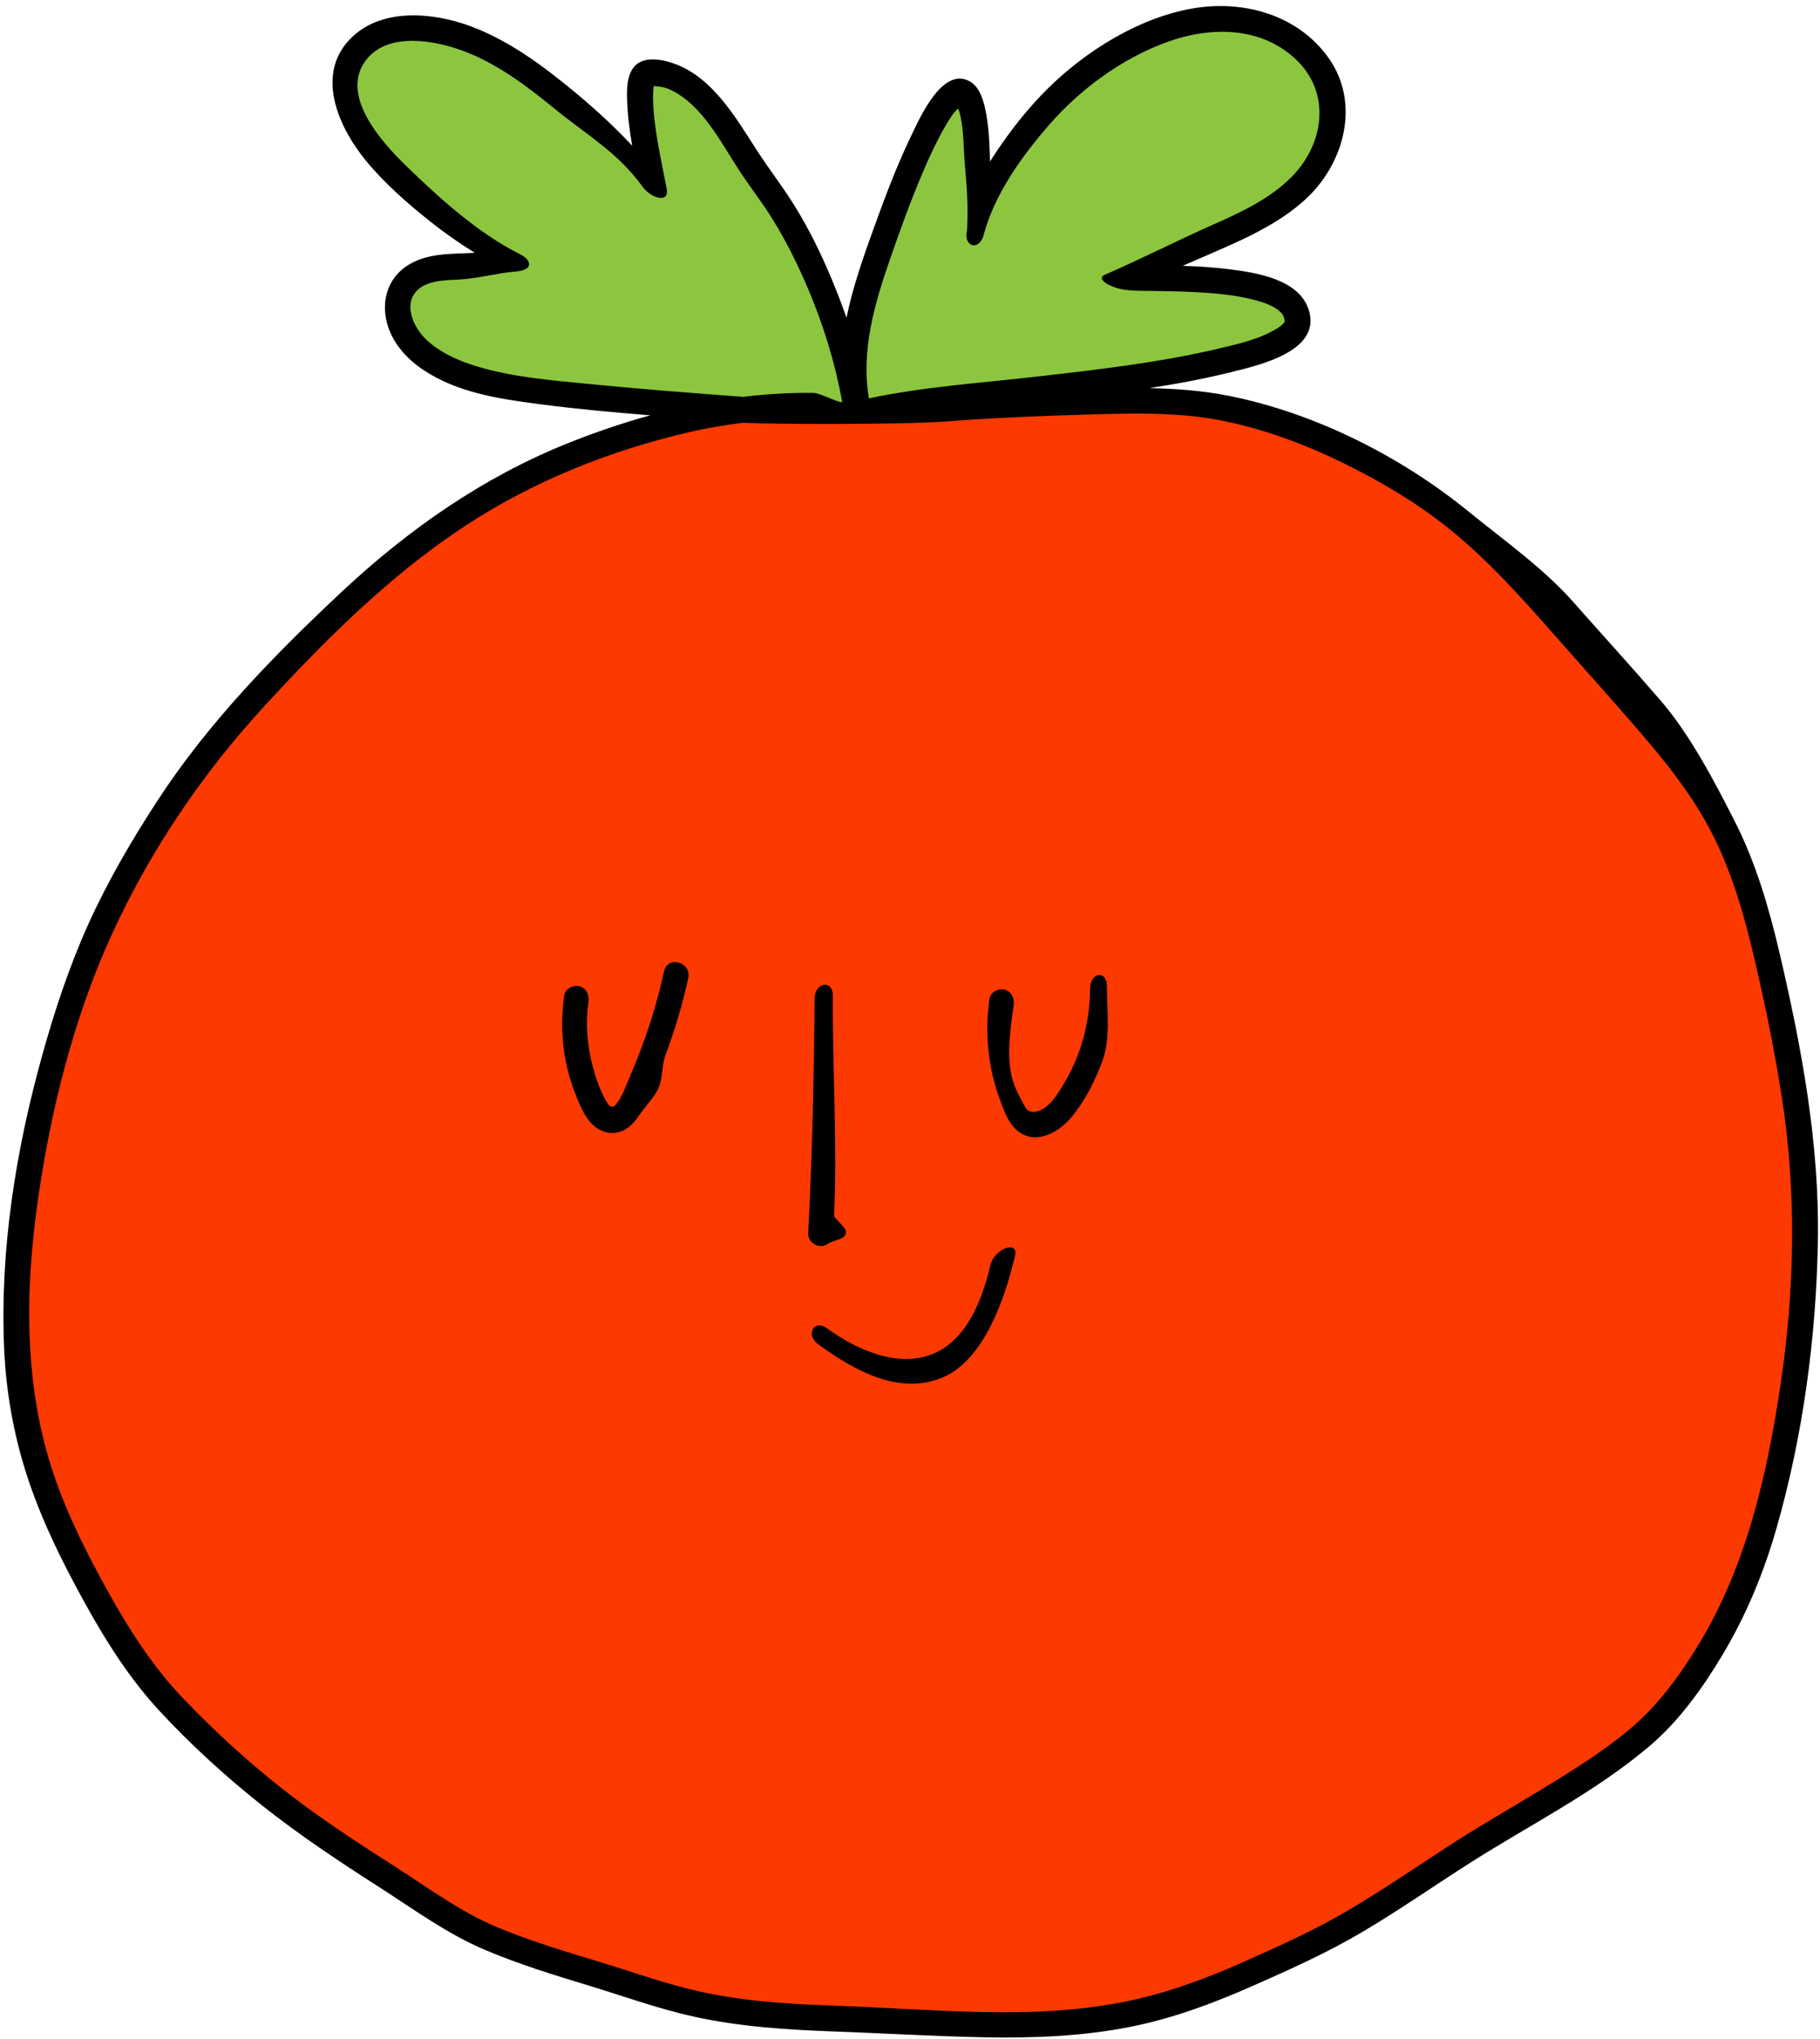
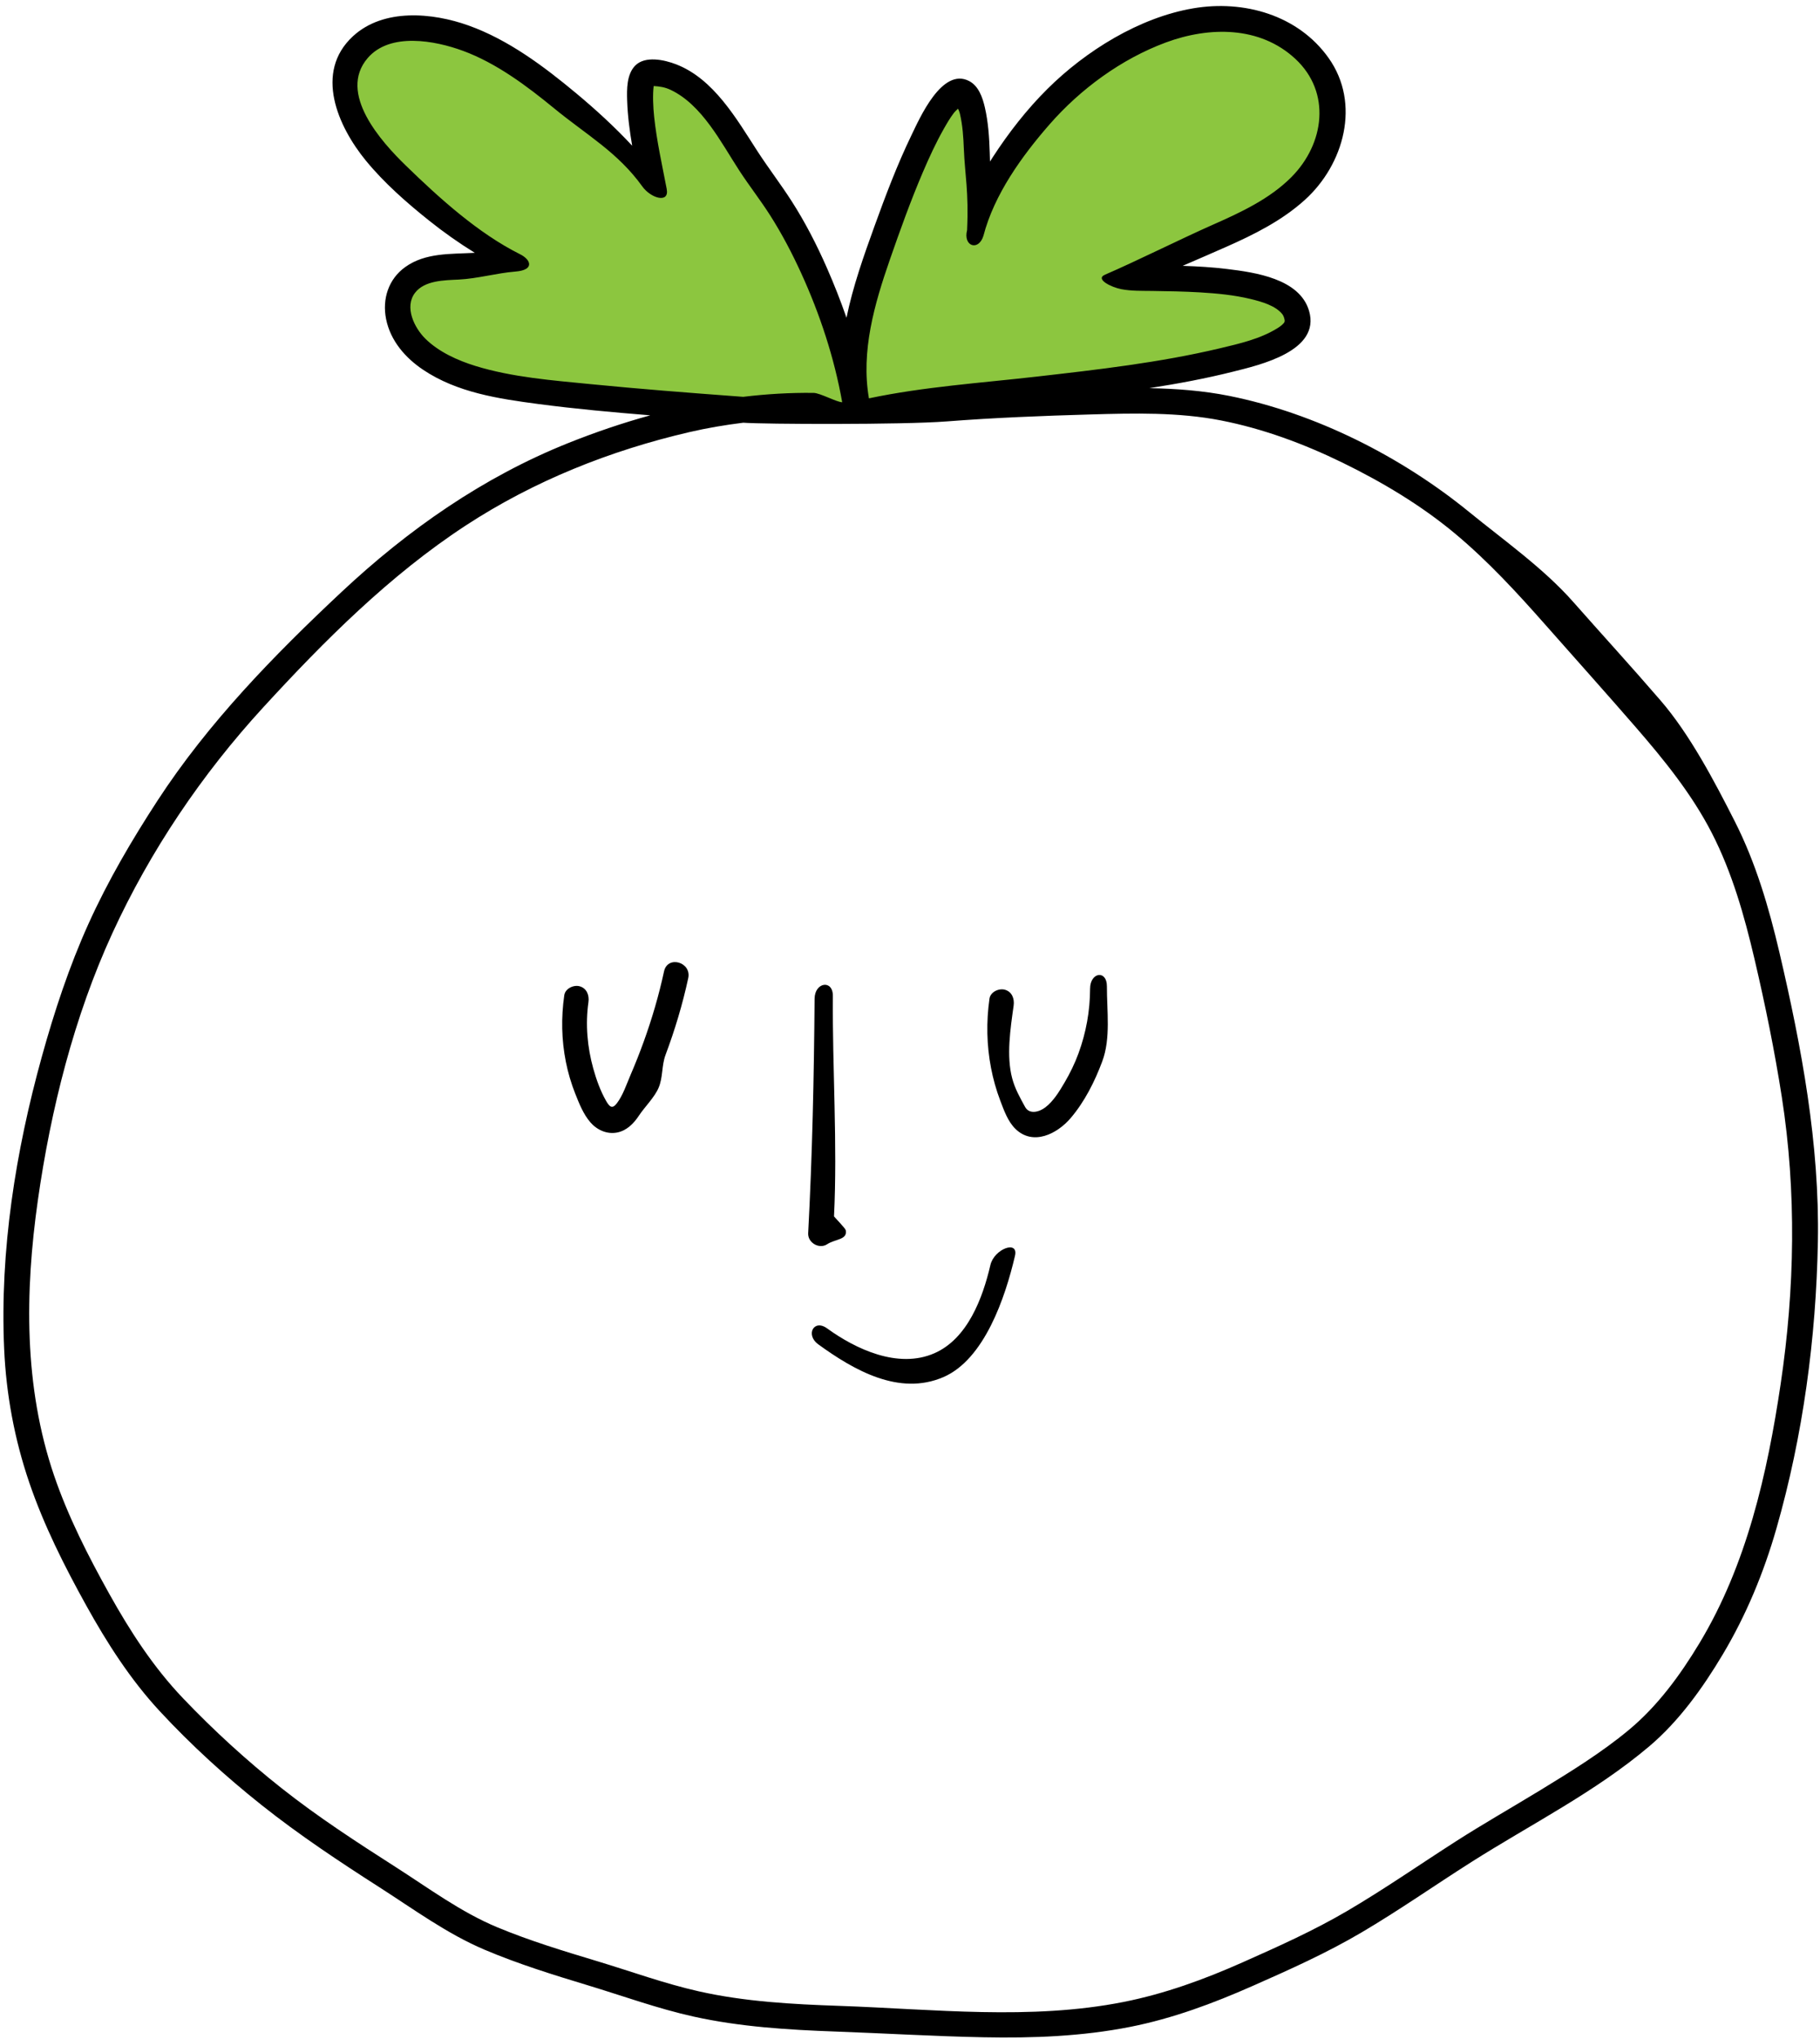
<svg xmlns="http://www.w3.org/2000/svg" height="237.2" preserveAspectRatio="xMidYMid meet" version="1.0" viewBox="-0.4 -0.7 211.8 237.2" width="211.8" zoomAndPan="magnify">
  <g id="change1_1">
-     <path d="M198.374,191.026c-2.261,3.749-4.913,7.38-8.298,10.192c-3.208,2.666-6.802,4.88-10.354,7.05 c-3.338,2.039-6.746,3.971-10.039,6.083c-4.259,2.732-8.417,5.623-12.785,8.183 c-3.94,2.309-8.103,4.17-12.271,6.024c-4.514,2.008-9.159,3.7-14.017,4.661 c-10.945,2.164-22.337,0.843-33.39,0.458c-5.552-0.193-11.136-0.487-16.571-1.712 c-4.015-0.904-7.943-2.335-11.883-3.525c-3.988-1.204-8.002-2.414-11.852-4.019 c-4.26-1.777-8.024-4.576-11.895-7.051c-4.596-2.939-9.183-5.916-13.465-9.304 c-4.098-3.242-7.966-6.779-11.574-10.559c-3.487-3.653-6.225-7.875-8.676-12.273 c-2.498-4.484-4.844-9.069-6.505-13.937c-3.562-10.441-3.445-21.561-1.906-32.381 c1.515-10.659,4.256-21.592,8.763-31.4c4.461-9.708,10.531-18.694,17.745-26.558 c7.183-7.831,14.913-15.571,23.84-21.404c8.032-5.248,16.96-8.806,26.291-10.976 c2.104-0.489,4.224-0.845,6.354-1.109c2.35,0.182,18.705,0.253,23.913-0.151 c5.646-0.438,11.308-0.658,16.968-0.821c5.08-0.146,10.302-0.275,15.314,0.704 c4.952,0.967,9.766,2.753,14.291,4.962c4.679,2.284,9.262,5.016,13.266,8.358c3.871,3.232,7.296,6.955,10.627,10.729 c3.538,4.008,7.111,7.989,10.614,12.027c3.345,3.856,6.604,7.872,8.948,12.432 c2.393,4.655,3.841,9.766,5.03,14.842c1.256,5.366,2.367,10.795,3.215,16.241 c1.74,11.168,1.527,22.559-0.136,33.728C206.365,171.077,203.939,181.801,198.374,191.026z M198.374,191.026 c-2.261,3.749-4.913,7.38-8.298,10.192c-3.208,2.666-6.802,4.88-10.354,7.05c-3.338,2.039-6.746,3.971-10.039,6.083 c-4.259,2.732-8.417,5.623-12.785,8.183c-3.94,2.309-8.103,4.17-12.271,6.024 c-4.514,2.008-9.159,3.7-14.017,4.661c-10.945,2.164-22.337,0.843-33.39,0.458 c-5.552-0.193-11.136-0.487-16.571-1.712c-4.015-0.904-7.943-2.335-11.883-3.525 c-3.988-1.204-8.002-2.414-11.852-4.019c-4.26-1.777-8.024-4.576-11.895-7.051 c-4.596-2.939-9.183-5.916-13.465-9.304c-4.098-3.242-7.966-6.779-11.574-10.559 c-3.487-3.653-6.225-7.875-8.676-12.273c-2.498-4.484-4.844-9.069-6.505-13.937 c-3.562-10.441-3.445-21.561-1.906-32.381c1.515-10.659,4.256-21.592,8.763-31.4 c4.461-9.708,10.531-18.694,17.745-26.558c7.183-7.831,14.913-15.571,23.84-21.404 c8.032-5.248,16.96-8.806,26.291-10.976c2.104-0.489,4.224-0.845,6.354-1.109 c2.35,0.182,18.705,0.253,23.913-0.151c5.646-0.438,11.308-0.658,16.968-0.821 c5.08-0.146,10.302-0.275,15.314,0.704c4.952,0.967,9.766,2.753,14.291,4.962 c4.679,2.284,9.262,5.016,13.266,8.358c3.871,3.232,7.296,6.955,10.627,10.729 c3.538,4.008,7.111,7.989,10.614,12.027c3.345,3.856,6.604,7.872,8.948,12.432 c2.393,4.655,3.841,9.766,5.03,14.842c1.256,5.366,2.367,10.795,3.215,16.241 c1.74,11.168,1.527,22.559-0.136,33.728C206.365,171.077,203.939,181.801,198.374,191.026z" fill="#FC3901" />
-   </g>
+     </g>
  <g id="change2_1">
    <path d="M99.588,47.16c0,0,2.87,0.114-19.565,0s-32.294-5.689-34.044-10.19 c-1.75-4.501,2.087-6.261,11.348-7.957C44.023,23.144,38.559,11.073,40.11,6.97S45.327,3.187,51.849,3 c6.522-0.187,22.464,14.926,22.464,14.926l1.403-0.261c0,0-2.085-8.739-1.172-9.913 c0.913-1.174,5.801,0.11,12.391,9.652c6.591,9.542,12.13,25.696,12.13,25.696L99.588,47.16z M98.414,47.211 l30-2.676c0,0,22.304-3.261,22.044-8.217c-0.261-4.957-18.13-6-18.13-6s0,0,8.609-3 c14.087-3.913,21.261-26.348,2.217-25.696s-29.609,20.478-29.609,20.478s-0.27-12.588-2.609-11.87 c-7.565,3.783-11.229,29.609-11.229,29.609L98.414,47.211z" fill="#8CC63F" />
  </g>
  <g id="change3_1">
    <path d="M206.671,110.081c-1.221-5.213-2.753-10.423-5.183-15.214c-2.367-4.667-5.235-10.127-8.639-14.07 c-3.555-4.119-6.573-7.399-10.174-11.478c-3.435-3.892-8.075-7.169-12.107-10.456 c-7.91-6.446-17.86-11.482-27.897-13.5c-3.065-0.616-6.193-0.847-9.325-0.906 c3.275-0.506,6.531-1.111,9.734-1.913c3.14-0.786,10.227-2.401,8.862-7.073c-1.097-3.756-6.293-4.479-9.538-4.875 c-1.718-0.21-3.446-0.311-5.176-0.368c1.682-0.725,3.362-1.452,5.037-2.192c3.264-1.441,6.517-3.065,9.185-5.478 c4.56-4.122,6.529-11.208,2.77-16.504c-3.568-5.027-9.89-6.783-15.763-5.783 c-6.272,1.068-12.502,4.943-16.974,9.386c-2.388,2.372-4.491,5.074-6.324,7.893 c-0.117,0.18-0.232,0.364-0.348,0.547c-0.009-0.355-0.02-0.708-0.031-1.053 c-0.055-1.748-0.172-3.538-0.567-5.247c-0.266-1.149-0.724-2.506-1.849-3.078c-3.147-1.602-5.734,4.327-6.7,6.327 c-1.655,3.425-3.001,6.994-4.295,10.567c-1.254,3.462-2.516,7.028-3.259,10.653 c-0.68-1.963-1.445-3.897-2.277-5.793c-1.179-2.684-2.523-5.305-4.108-7.774c-1.283-1.998-2.734-3.882-4.024-5.878 c-2.409-3.728-5.054-8.35-9.413-10.035c-1.367-0.529-3.623-1.029-4.775,0.156c-0.987,1.016-0.971,2.737-0.929,4.052 c0.057,1.764,0.287,3.516,0.585,5.258c-2.029-2.178-4.235-4.2-6.508-6.093 c-3.757-3.129-7.88-6.222-12.525-7.888c-4.209-1.51-9.9-2.027-13.45,1.237 c-4.567,4.2-1.763,10.513,1.5,14.489c2.125,2.59,4.727,4.873,7.338,6.959c1.704,1.362,3.482,2.614,5.329,3.757 c-2.822,0.157-5.738-0.028-8.085,1.649c-1.962,1.401-2.705,3.732-2.237,6.059 c0.507,2.522,2.231,4.507,4.32,5.906c3.948,2.644,8.745,3.361,13.351,3.971c4.341,0.575,8.706,0.967,13.072,1.322 c-3.24,0.892-6.428,1.978-9.535,3.221c-9.913,3.965-18.631,10.062-26.397,17.334 c-7.867,7.366-15.516,15.216-21.418,24.278c-2.988,4.589-5.771,9.33-8.028,14.325 c-2.252,4.985-3.975,10.213-5.434,15.479c-3.044,10.985-4.888,22.543-4.379,33.965 c0.236,5.303,1.203,10.515,2.917,15.54c1.702,4.99,4.077,9.706,6.63,14.309c2.427,4.377,5.153,8.635,8.567,12.315 c3.653,3.939,7.656,7.586,11.861,10.927c4.366,3.469,9.006,6.548,13.698,9.553c3.983,2.551,7.855,5.404,12.225,7.259 c3.912,1.66,7.983,2.921,12.046,4.151c4.082,1.236,8.158,2.722,12.322,3.64 c5.41,1.192,10.967,1.534,16.489,1.733c5.747,0.208,11.494,0.555,17.243,0.668 c5.704,0.112,11.442-0.102,17.052-1.212c4.936-0.976,9.636-2.728,14.227-4.755 c4.307-1.902,8.607-3.827,12.668-6.219c4.373-2.575,8.527-5.491,12.81-8.208 c6.926-4.393,14.382-8.122,20.676-13.442c3.472-2.935,6.233-6.795,8.552-10.676 c2.741-4.587,4.793-9.547,6.263-14.679c3.094-10.798,4.617-22.145,4.824-33.364 C211.363,132.392,209.254,121.111,206.671,110.081z M103.158,29.501c1.19-3.422,2.419-6.849,3.845-10.182 c0.734-1.715,1.517-3.419,2.438-5.043c0.364-0.641,0.742-1.293,1.194-1.877c0.08-0.103,0.265-0.28,0.454-0.456 c0.077,0.161,0.157,0.336,0.211,0.558c0.326,1.355,0.412,2.764,0.468,4.152c0.119,2.986,0.582,4.934,0.375,9.425 c-0.487,1.875,1.33,2.494,1.903,0.654c1.246-4.8,4.478-9.282,7.697-12.964c3.606-4.124,8.375-7.618,13.532-9.526 c5.021-1.858,10.927-1.942,15.069,1.906c4.197,3.899,3.39,9.881-0.452,13.751 c-2.52,2.539-5.911,4.117-9.141,5.544c-3.656,1.615-8.896,4.235-12.566,5.82c-1.168,0.505,0.71,1.453,1.918,1.683 c1.184,0.226,2.422,0.185,3.621,0.203c1.845,0.028,3.689,0.058,5.531,0.167c1.96,0.117,3.925,0.301,5.838,0.759 c1.32,0.317,2.959,0.779,3.751,1.797c0.116,0.149,0.248,0.478,0.268,0.795c-0.017-0.015-0.056,0.156-0.062,0.163 c-0.256,0.303-0.501,0.477-0.843,0.687c-1.981,1.222-4.406,1.773-6.643,2.305 c-7.014,1.666-14.24,2.485-21.392,3.301c-6.454,0.736-13.073,1.174-19.451,2.521 C99.77,40.177,101.361,34.672,103.158,29.501z M75.716,8.993C75.742,8.912,75.757,8.938,75.716,8.993L75.716,8.993z M85.502,45.423c-5.732-0.424-11.466-0.87-17.186-1.434c-4.447-0.439-9.086-0.791-13.38-2.112 c-2.074-0.639-4.275-1.631-5.836-3.172c-1.279-1.262-2.474-3.682-1.2-5.341c1.115-1.453,3.425-1.457,5.074-1.539 c2.221-0.111,4.38-0.751,6.627-0.934c2.227-0.181,1.796-1.375,0.531-2.007 c-4.894-2.444-9.385-6.516-13.299-10.316c-2.86-2.777-7.957-8.421-4.448-12.509 c2.607-3.037,7.854-2.04,11.107-0.841c3.89,1.434,7.436,4.095,10.613,6.7c3.774,3.095,7.387,5.095,10.245,9.075 c0.993,1.383,3.167,2.012,2.839,0.297c-0.533-2.787-1.161-5.559-1.461-8.385c-0.126-1.185-0.183-2.566-0.056-3.595 c0.678,0.041,1.299,0.129,1.954,0.437c3.677,1.729,5.897,6.155,8.011,9.4c1.155,1.772,2.462,3.437,3.597,5.221 c1.36,2.138,2.541,4.389,3.594,6.693c2.181,4.769,3.862,9.856,4.782,15.037c-0.652-0.014-2.574-1.079-3.332-1.089 c-2.739-0.033-5.473,0.132-8.19,0.458C85.894,45.451,85.698,45.437,85.502,45.423z M197.365,190.476 c-2.237,3.709-4.86,7.299-8.208,10.081c-3.173,2.637-6.728,4.827-10.242,6.974 c-3.302,2.017-6.673,3.928-9.93,6.017c-4.213,2.702-8.326,5.562-12.646,8.094 c-3.897,2.284-8.015,4.125-12.137,5.958c-4.465,1.987-9.06,3.66-13.865,4.61 c-10.826,2.141-22.094,0.834-33.027,0.453c-5.491-0.191-11.014-0.482-16.391-1.693 c-3.971-0.894-7.857-2.31-11.754-3.487c-3.945-1.191-7.915-2.388-11.723-3.976 c-4.214-1.757-7.937-4.526-11.766-6.975c-4.546-2.907-9.084-5.852-13.319-9.203 c-4.054-3.207-7.879-6.705-11.448-10.444c-3.449-3.613-6.157-7.789-8.582-12.14 c-2.471-4.435-4.791-8.971-6.434-13.785c-3.523-10.327-3.407-21.327-1.886-32.029 c1.499-10.543,4.21-21.357,8.668-31.059c4.412-9.602,10.417-18.491,17.552-26.269 c7.105-7.745,14.751-15.402,23.581-21.171c7.944-5.191,16.776-8.71,26.006-10.857 c2.081-0.484,4.178-0.836,6.285-1.097c2.325,0.18,18.502,0.251,23.653-0.149c5.585-0.433,11.185-0.651,16.784-0.812 c5.024-0.144,10.19-0.272,15.148,0.696c4.898,0.956,9.66,2.724,14.135,4.908 c4.628,2.259,9.162,4.962,13.122,8.268c3.829,3.196,7.217,6.879,10.512,10.612 c3.499,3.965,7.033,7.902,10.499,11.896c3.309,3.814,6.532,7.786,8.851,12.297 c2.367,4.605,3.799,9.66,4.975,14.681c1.243,5.307,2.341,10.678,3.18,16.064 c1.721,11.047,1.51,22.313-0.134,33.361C205.27,170.744,202.869,181.351,197.365,190.476z M76.878,112.305 c-0.602,2.782-1.401,5.511-2.367,8.182c-0.475,1.313-0.989,2.611-1.541,3.892 c-0.461,1.069-0.874,2.347-1.584,3.277c-0.55,0.721-0.866,0.402-1.271-0.312 c-0.653-1.151-1.113-2.439-1.47-3.716c-0.699-2.498-0.932-5.159-0.566-7.738c0.114-0.801-0.193-1.612-1.019-1.845 c-0.686-0.194-1.68,0.241-1.795,1.048c-0.369,2.594-0.325,5.17,0.186,7.743c0.251,1.264,0.617,2.503,1.091,3.698 c0.461,1.162,0.941,2.382,1.759,3.333c0.773,0.899,1.935,1.414,3.101,1.192c1.115-0.211,1.935-1.032,2.551-1.965 c0.673-1.019,1.805-2.11,2.286-3.232c0.527-1.229,0.343-2.583,0.812-3.837c1.088-2.905,1.982-5.882,2.64-8.922 C80.099,111.222,77.286,110.418,76.878,112.305z M95.846,144.06c0.971-0.631,2.394-0.504,2.177-1.634 c-0.044-0.229-1.26-1.461-1.365-1.614c0.411-8.433-0.198-17.203-0.135-25.647c0.015-1.931-2.111-1.605-2.126,0.327 c-0.069,9.095-0.264,18.19-0.747,27.272C93.59,143.891,94.939,144.65,95.846,144.06z M126.457,114.327 c-0.006,2.584-0.465,5.108-1.351,7.527c-0.433,1.183-0.99,2.318-1.626,3.399 c-0.606,1.03-1.273,2.141-2.226,2.874c-0.74,0.569-1.877,0.842-2.362-0.048c-0.611-1.119-1.171-2.094-1.5-3.326 c-0.696-2.605-0.207-5.783,0.169-8.464c0.112-0.801-0.192-1.612-1.019-1.845 c-0.685-0.194-1.682,0.241-1.795,1.048c-0.378,2.695-0.332,5.369,0.18,8.045c0.25,1.305,0.612,2.588,1.084,3.827 c0.431,1.133,0.879,2.41,1.758,3.269c2.049,2.001,4.856,0.592,6.437-1.267c1.618-1.904,2.794-4.242,3.669-6.59 c1-2.686,0.532-5.855,0.539-8.729C128.419,112.113,126.462,112.393,126.457,114.327z M114.857,146.473 c-0.905,3.882-2.673,8.593-6.539,10.272c-4.222,1.833-9.143-0.494-12.471-2.905 c-1.538-1.114-2.542,0.759-1.017,1.864c4.151,3.007,9.403,6.026,14.551,3.81 c4.764-2.051,7.201-9.243,8.336-14.112C118.155,143.525,115.296,144.593,114.857,146.473z" fill="inherit" />
  </g>
</svg>